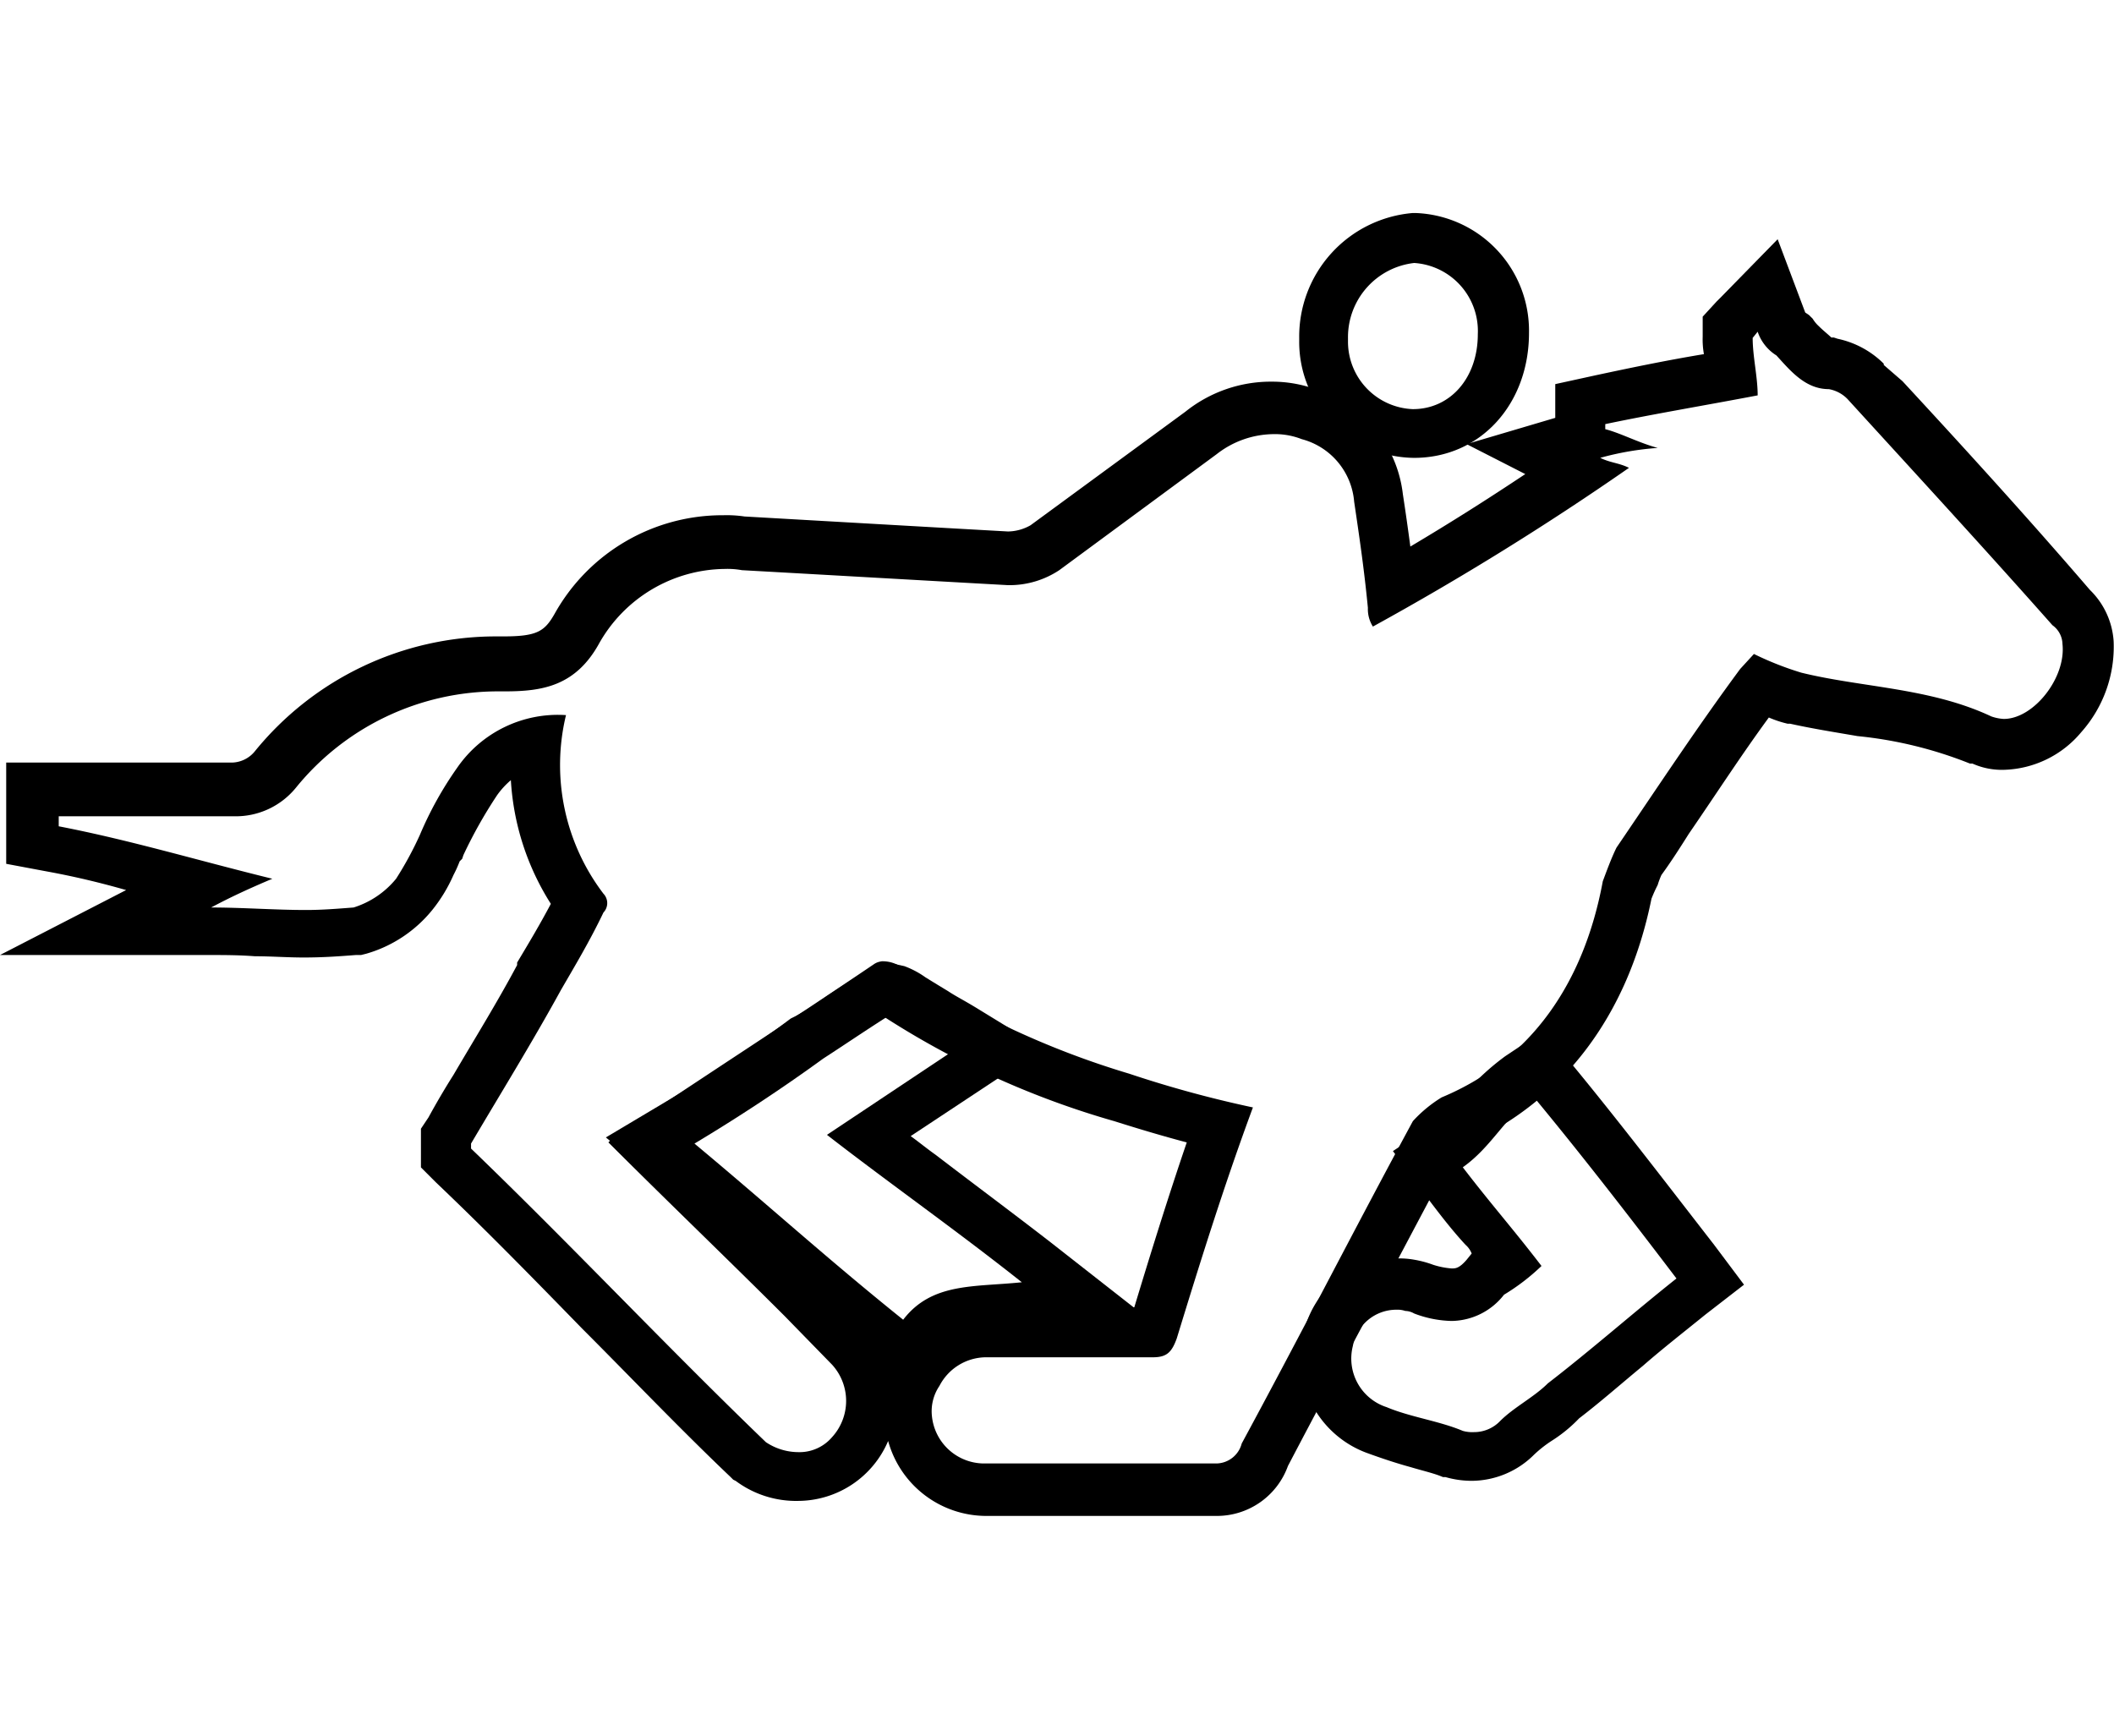
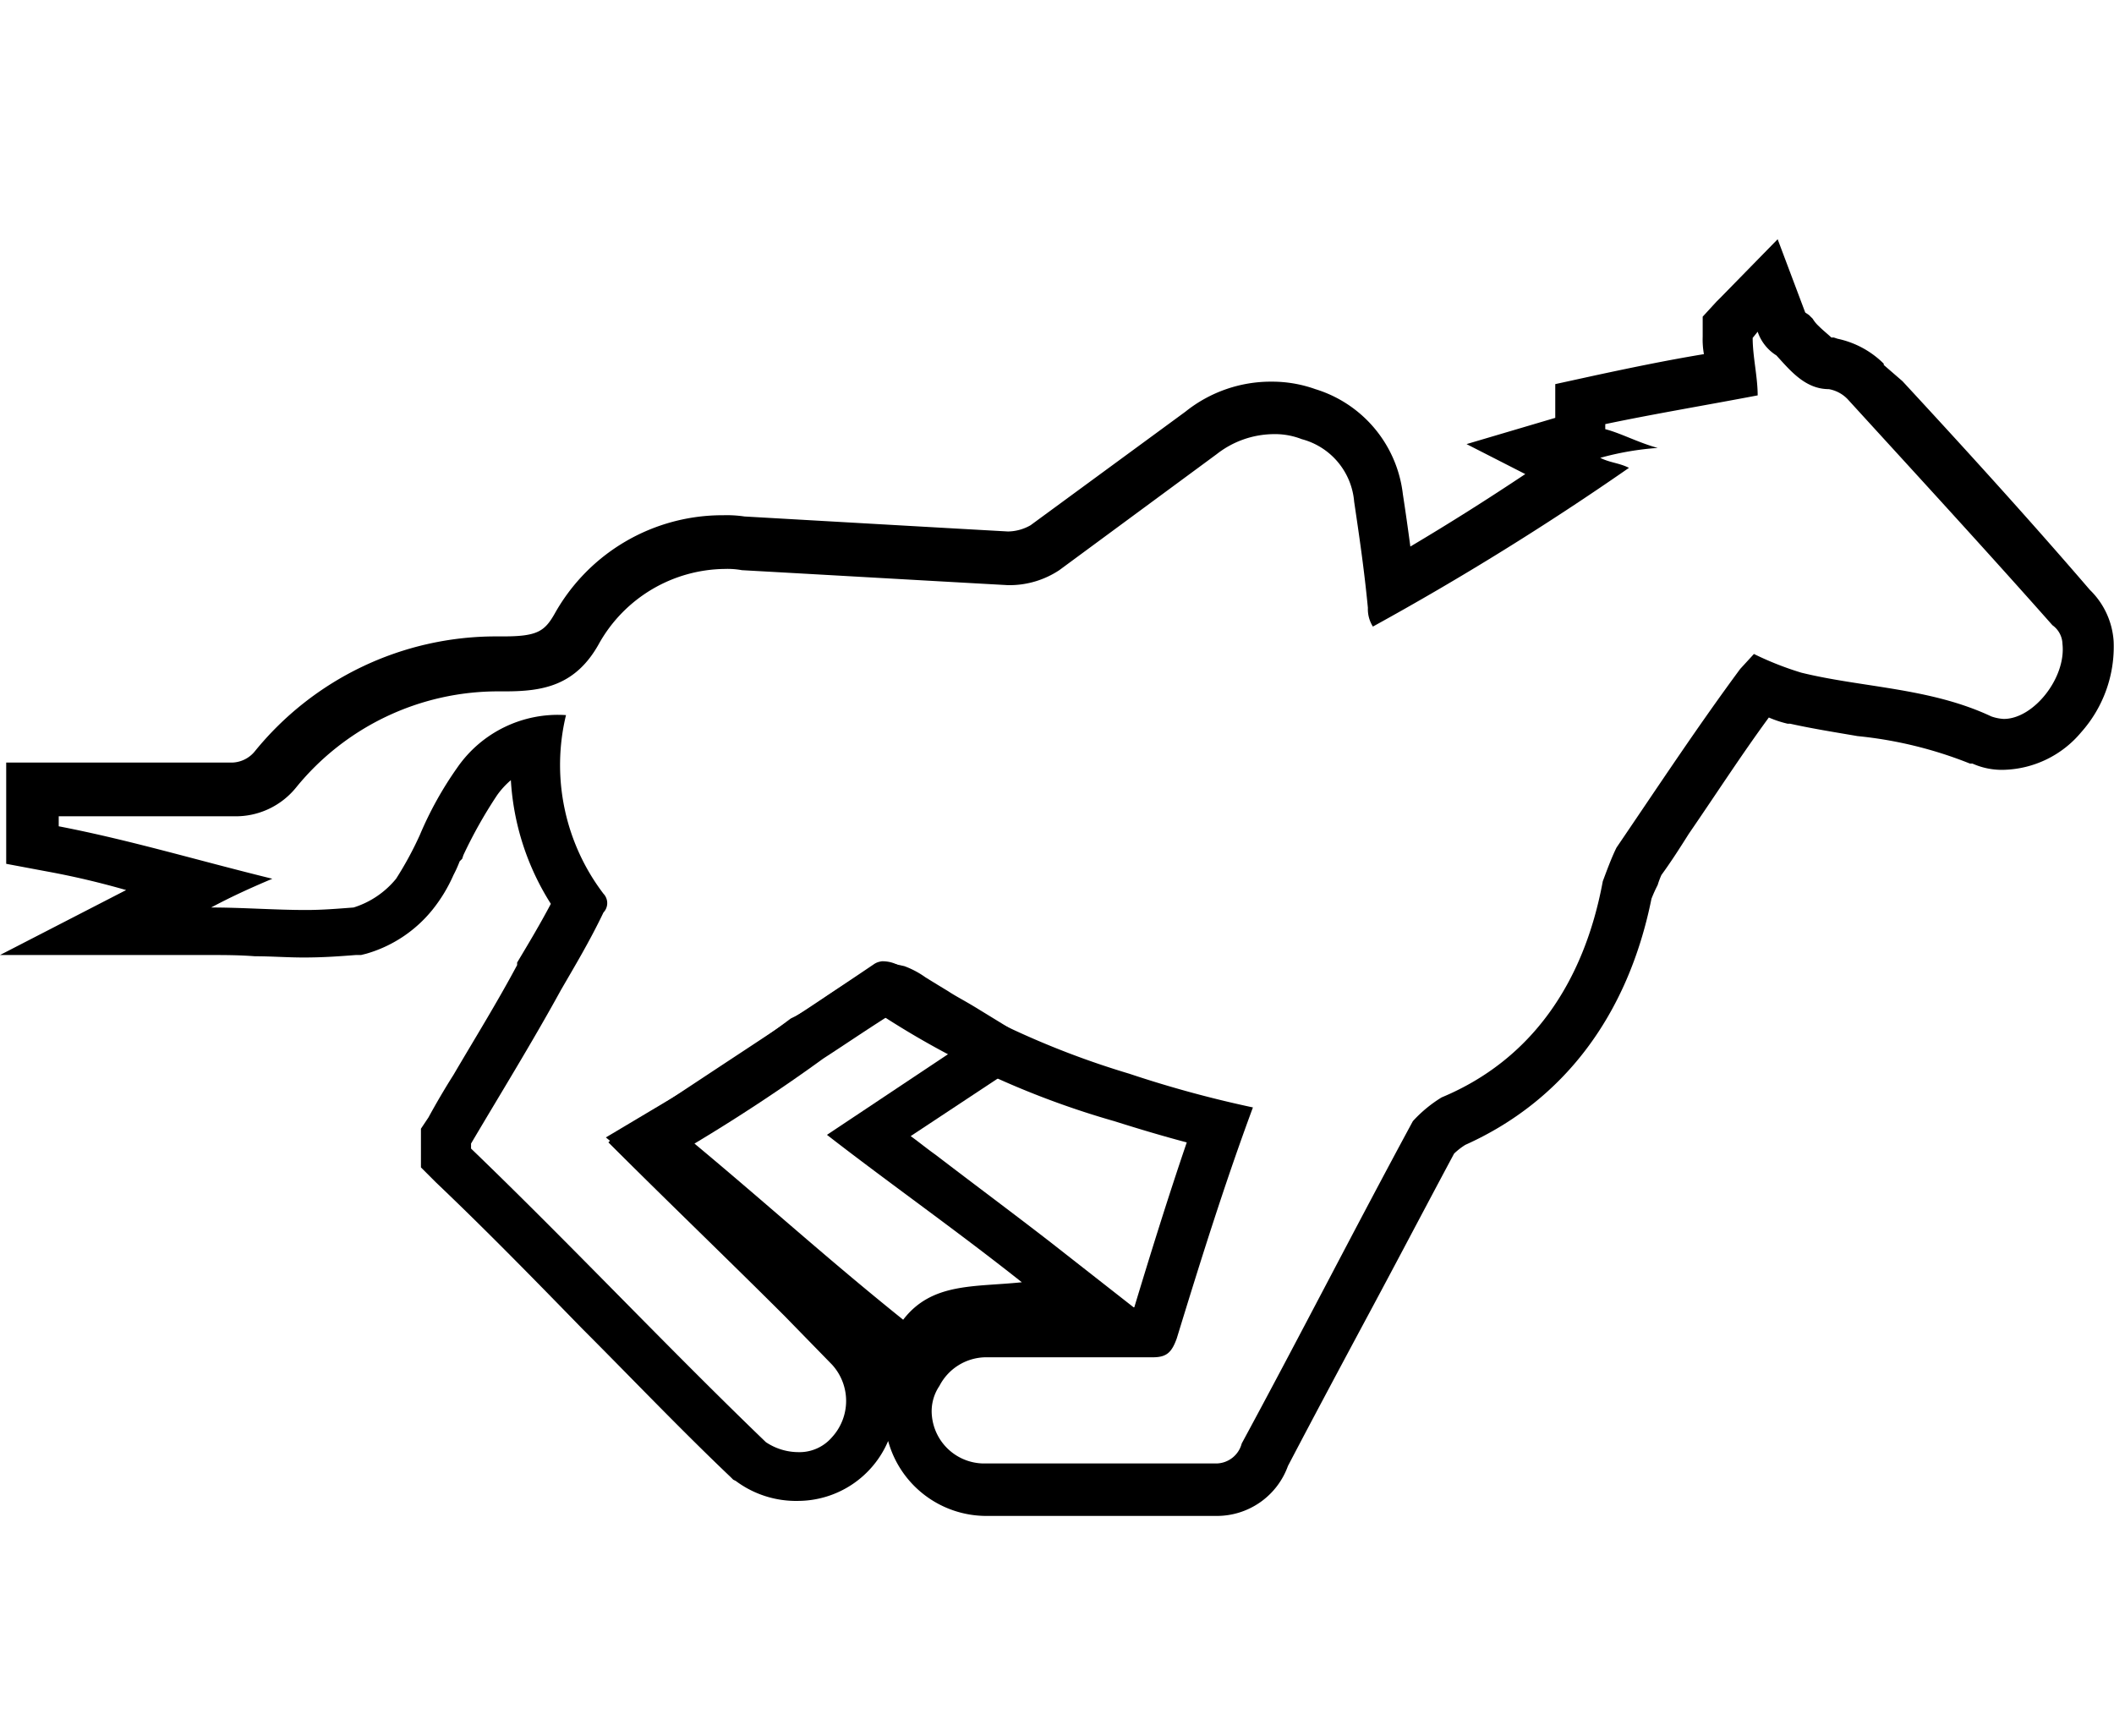
<svg xmlns="http://www.w3.org/2000/svg" width="102.31" height="84" viewBox="0 0 102.31 84">
  <g id="Virtual-sports2" transform="translate(-0.357 -0.324)">
    <rect id="Rectangle_392" data-name="Rectangle 392" width="101" height="84" transform="translate(0.897 0.324)" fill="none" />
    <path id="Path_8555" data-name="Path 8555" d="M83.264,3.174a2.165,2.165,0,0,0,.907,1.149c.665.725,1.391,1.632,2.539,1.632a1.663,1.663,0,0,1,.907.484c3.2,3.507,6.65,7.255,9.915,10.943a1.148,1.148,0,0,1,.484.907c.181,1.632-1.391,3.627-2.842,3.627a2.148,2.148,0,0,1-.6-.121c-2.962-1.391-6.227-1.391-9.19-2.116a15.125,15.125,0,0,1-2.3-.907l-.665.725c-2.056,2.781-3.93,5.623-5.985,8.645-.242.484-.484,1.149-.665,1.632-.907,4.9-3.446,8.645-7.8,10.459a6.4,6.4,0,0,0-1.391,1.149c-2.781,5.139-5.5,10.459-8.283,15.6a1.289,1.289,0,0,1-1.209.967H45.78a2.545,2.545,0,0,1-2.479-2.3,2.181,2.181,0,0,1,.363-1.451A2.556,2.556,0,0,1,45.9,52.81H54c.665,0,.907-.242,1.149-.907,1.149-3.748,2.3-7.436,3.688-11.185a55.03,55.03,0,0,1-5.985-1.632,41.511,41.511,0,0,1-11-5.139,1.6,1.6,0,0,0-.846-.3.813.813,0,0,0-.484.121c-4.111,2.781-8.525,5.623-12.636,8.4l-.242.242c2.781,2.781,5.743,5.623,8.525,8.4l2.3,2.358a2.6,2.6,0,0,1,0,3.507,2.07,2.07,0,0,1-1.632.726,2.839,2.839,0,0,1-1.572-.484c-4.837-4.655-9.431-9.552-14.268-14.208v-.242c1.391-2.358,2.962-4.9,4.353-7.436.665-1.149,1.391-2.358,2.056-3.748a.657.657,0,0,0,0-.907,10.291,10.291,0,0,1-1.814-8.645,5.921,5.921,0,0,0-5.26,2.539,17.262,17.262,0,0,0-1.814,3.265,16.7,16.7,0,0,1-1.149,2.116,4.315,4.315,0,0,1-2.056,1.391c-.786.06-1.511.121-2.3.121-1.511,0-3.083-.121-4.595-.121.907-.484,1.814-.907,2.962-1.391-3.688-.907-6.892-1.874-10.338-2.539v-.484H9.566a3.755,3.755,0,0,0,2.962-1.391,12.592,12.592,0,0,1,9.794-4.655h.3c1.814,0,3.446-.242,4.595-2.358a7.066,7.066,0,0,1,6.046-3.567,3.991,3.991,0,0,1,.846.06c4.353.242,8.525.484,12.878.725h.06a4.36,4.36,0,0,0,2.418-.725L57.086,9.1a4.526,4.526,0,0,1,2.721-.967,3.547,3.547,0,0,1,1.391.242A3.42,3.42,0,0,1,63.736,11.4c.242,1.632.484,3.265.665,5.139a1.574,1.574,0,0,0,.242.907A138.93,138.93,0,0,0,77.037,9.764c-.484-.242-.907-.242-1.391-.484A14.084,14.084,0,0,1,78.428,8.8c-.907-.242-1.814-.725-2.539-.907V7.648c2.3-.484,4.837-.907,7.376-1.391,0-.907-.242-1.874-.242-2.781l.242-.3M84.232-1.3,81.511,1.481l-.242.242-.665.725v.967a3.991,3.991,0,0,0,.06.846c-1.814.3-3.567.665-5.26,1.028l-1.935.423V7.345l-4.293,1.27,2.842,1.451c-1.814,1.209-3.627,2.358-5.562,3.507q-.181-1.36-.363-2.539a6.043,6.043,0,0,0-4.232-5.078,6.227,6.227,0,0,0-2.116-.363,6.609,6.609,0,0,0-4.172,1.451l-7.5,5.5a2.263,2.263,0,0,1-1.088.3h0c-2.176-.121-4.293-.242-6.409-.363l-6.348-.363a5.865,5.865,0,0,0-1.028-.06,9.3,9.3,0,0,0-8.162,4.776h0c-.484.846-.846,1.088-2.479,1.088H22.2a15.034,15.034,0,0,0-11.668,5.562,1.469,1.469,0,0,1-1.088.544H-1.5v4.9l1.935.363c1.33.242,2.6.544,3.869.907L-1.8,33.342H8.3c.725,0,1.451,0,2.237.06.786,0,1.572.06,2.358.06.967,0,1.753-.06,2.539-.121h.242l.242-.06a6.384,6.384,0,0,0,3.2-2.116,7.456,7.456,0,0,0,1.028-1.693,5.891,5.891,0,0,0,.3-.665l.121-.121.06-.181a22.47,22.47,0,0,1,1.632-2.9,3.949,3.949,0,0,1,.665-.725,12.516,12.516,0,0,0,1.935,5.985c-.544,1.028-1.088,1.935-1.632,2.842v.121c-.967,1.814-2.056,3.567-3.083,5.32-.423.665-.846,1.391-1.209,2.056l-.363.544V43.62l.725.725c2.418,2.3,4.776,4.716,7.074,7.074,2.358,2.358,4.716,4.837,7.194,7.194l.121.121.121.06a4.881,4.881,0,0,0,3.023.967,4.754,4.754,0,0,0,4.353-2.9A4.932,4.932,0,0,0,45.9,60.488H57.086a3.656,3.656,0,0,0,3.446-2.418c1.33-2.539,2.721-5.139,4.051-7.618s2.66-5.018,3.99-7.5a3.322,3.322,0,0,1,.544-.423c4.716-2.116,7.86-6.227,9.008-11.91a7.094,7.094,0,0,1,.3-.665,4.166,4.166,0,0,1,.181-.484c.484-.665.907-1.33,1.33-2,1.33-1.935,2.539-3.809,3.869-5.623a5.32,5.32,0,0,0,.907.3h.121c1.088.242,2.237.423,3.265.6a19.93,19.93,0,0,1,5.441,1.33h.121a3.478,3.478,0,0,0,1.572.3,5.046,5.046,0,0,0,3.688-1.814,6.22,6.22,0,0,0,1.572-4.413,3.809,3.809,0,0,0-1.149-2.479c-2.962-3.446-6.046-6.832-9.069-10.1l-.907-.786v-.06l-.06-.06a4.485,4.485,0,0,0-2.176-1.149l-.181-.06h-.121c-.121-.121-.423-.363-.6-.544a1.6,1.6,0,0,1-.3-.363l-.181-.181-.181-.121L84.232-1.3Zm-52.9,43.953c1.391-.907,2.781-1.814,4.111-2.721,1.814-1.209,3.688-2.418,5.5-3.627a41.6,41.6,0,0,0,11.185,5.078c1.149.363,2.358.725,3.507,1.028-.907,2.66-1.753,5.381-2.539,7.98H45.9a5.021,5.021,0,0,0-4.413,2.66,3.59,3.59,0,0,0-.242.484A4.843,4.843,0,0,0,40.1,51.419h0l-2.3-2.358c-1.391-1.391-2.842-2.842-4.293-4.232l-2.176-2.176Z" transform="translate(2.157 13.202)" />
-     <path id="Path_8556" data-name="Path 8556" d="M113.63,65.3c2.3,2.781,4.595,5.743,6.892,8.766-2.056,1.632-4.111,3.446-6.227,5.078-.665.665-1.632,1.149-2.3,1.814a1.74,1.74,0,0,1-1.27.544,1.674,1.674,0,0,1-.544-.06c-1.149-.484-2.539-.665-3.688-1.149a2.471,2.471,0,0,1-1.632-2.962,2.14,2.14,0,0,1,2.116-1.753,1.18,1.18,0,0,1,.423.06.874.874,0,0,1,.423.121,5.36,5.36,0,0,0,1.814.363,3.262,3.262,0,0,0,2.539-1.27,10.3,10.3,0,0,0,1.814-1.391c-1.391-1.814-2.418-2.962-3.809-4.776,1.451-1.028,2.056-2.479,3.446-3.386m.423-3.2-1.814,1.209a12.068,12.068,0,0,0-2.176,2.056,6.817,6.817,0,0,1-1.149,1.149L106.8,67.9l1.511,2.056c.725.967,1.33,1.753,2,2.479a1.084,1.084,0,0,1,.3.423l-.242.3c-.363.423-.544.423-.726.423a3.843,3.843,0,0,1-.907-.181,5.037,5.037,0,0,0-.907-.242,3.991,3.991,0,0,0-.846-.06,4.6,4.6,0,0,0-4.534,3.748h0a4.9,4.9,0,0,0,3.144,5.683c.665.242,1.391.484,2.056.665.6.181,1.149.3,1.572.484h.121a4.6,4.6,0,0,0,1.27.181,4.3,4.3,0,0,0,3.023-1.27,5.9,5.9,0,0,1,.846-.665,7.021,7.021,0,0,0,1.33-1.088c1.028-.786,2.056-1.693,3.083-2.539.967-.846,2.056-1.693,3.023-2.479l1.874-1.451-1.451-1.935c-2.3-2.962-4.655-6.046-6.953-8.827l-1.33-1.511Z" transform="translate(-39.03 -11.868)" />
    <path id="Path_8557" data-name="Path 8557" d="M60.363,59.16a3.287,3.287,0,0,1,.484.242c1.149.665,1.391.786,2.539,1.511L57.4,64.9c2.962,2.3,6.227,4.595,9.431,7.134-2.3.242-4.353,0-5.743,1.814-3.688-2.962-6.469-5.5-10.1-8.525,2.116-1.27,4.232-2.66,6.227-4.111,1.028-.665,2-1.33,3.144-2.056m-.3-2.66-.967.6c-.6.363-1.149.725-1.693,1.088a12.868,12.868,0,0,1-1.511.967l-.121.06-.121.06a64.339,64.339,0,0,1-5.985,3.99L46.7,65.025,49.36,67.2c1.814,1.451,3.446,2.9,5.018,4.232,1.572,1.391,3.2,2.781,5.078,4.293L61.391,77.3l1.511-2c.423-.544.967-.665,2.781-.786a9.02,9.02,0,0,0,1.27-.121l5.985-.6L68.223,70.1c-1.874-1.451-3.748-2.842-5.562-4.232-.423-.3-.786-.6-1.209-.907l3.2-2.116,3.2-2.116-3.265-2c-.6-.363-.967-.544-1.33-.786-.3-.181-.6-.363-1.088-.665a4.3,4.3,0,0,0-1.028-.544L60.061,56.5Z" transform="translate(-17.021 -9.653)" />
-     <path id="Path_8558" data-name="Path 8558" d="M107.761,8.45h0A5.611,5.611,0,0,1,102.2,2.767V2.646A6,6,0,0,1,107.7-3.4h.121a5.7,5.7,0,0,1,5.5,5.8C113.324,5.85,110.966,8.45,107.761,8.45Zm0-9.431a3.613,3.613,0,0,0-3.2,3.627v.181A3.267,3.267,0,0,0,107.7,6.092c1.814,0,3.144-1.511,3.144-3.627A3.3,3.3,0,0,0,107.761-.982Z" transform="translate(-38.966 14.033)" />
  </g>
</svg>